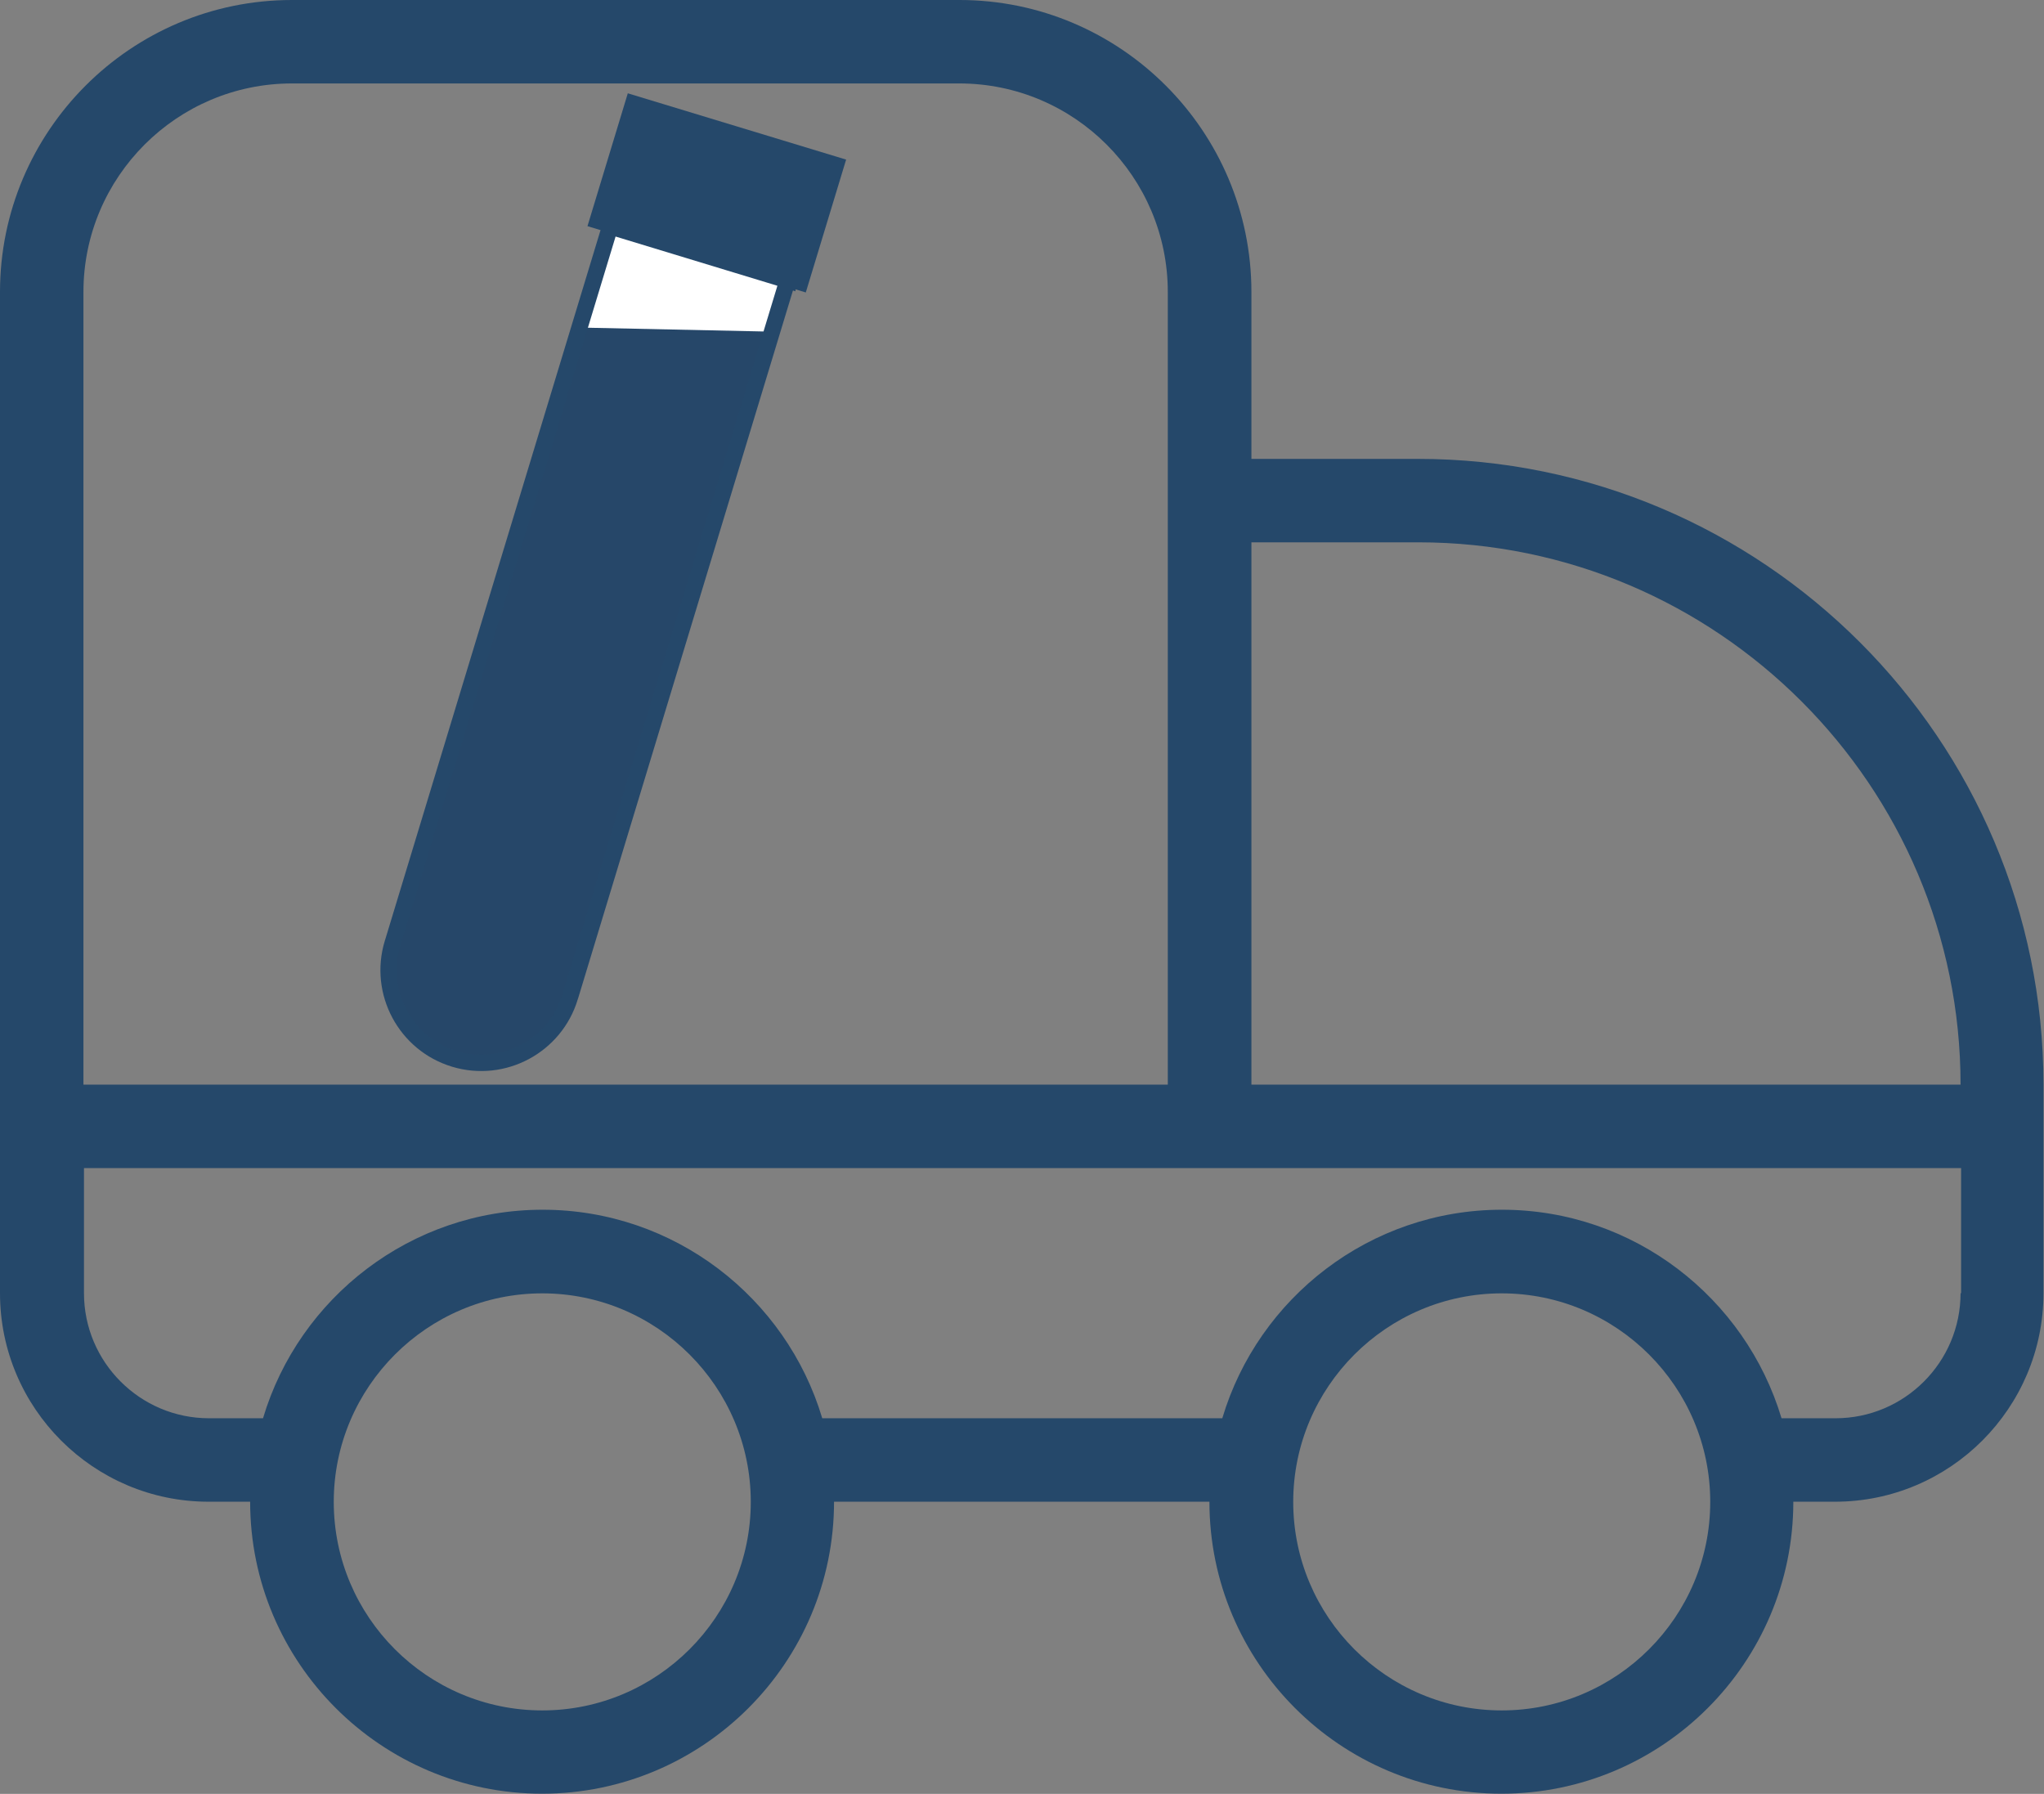
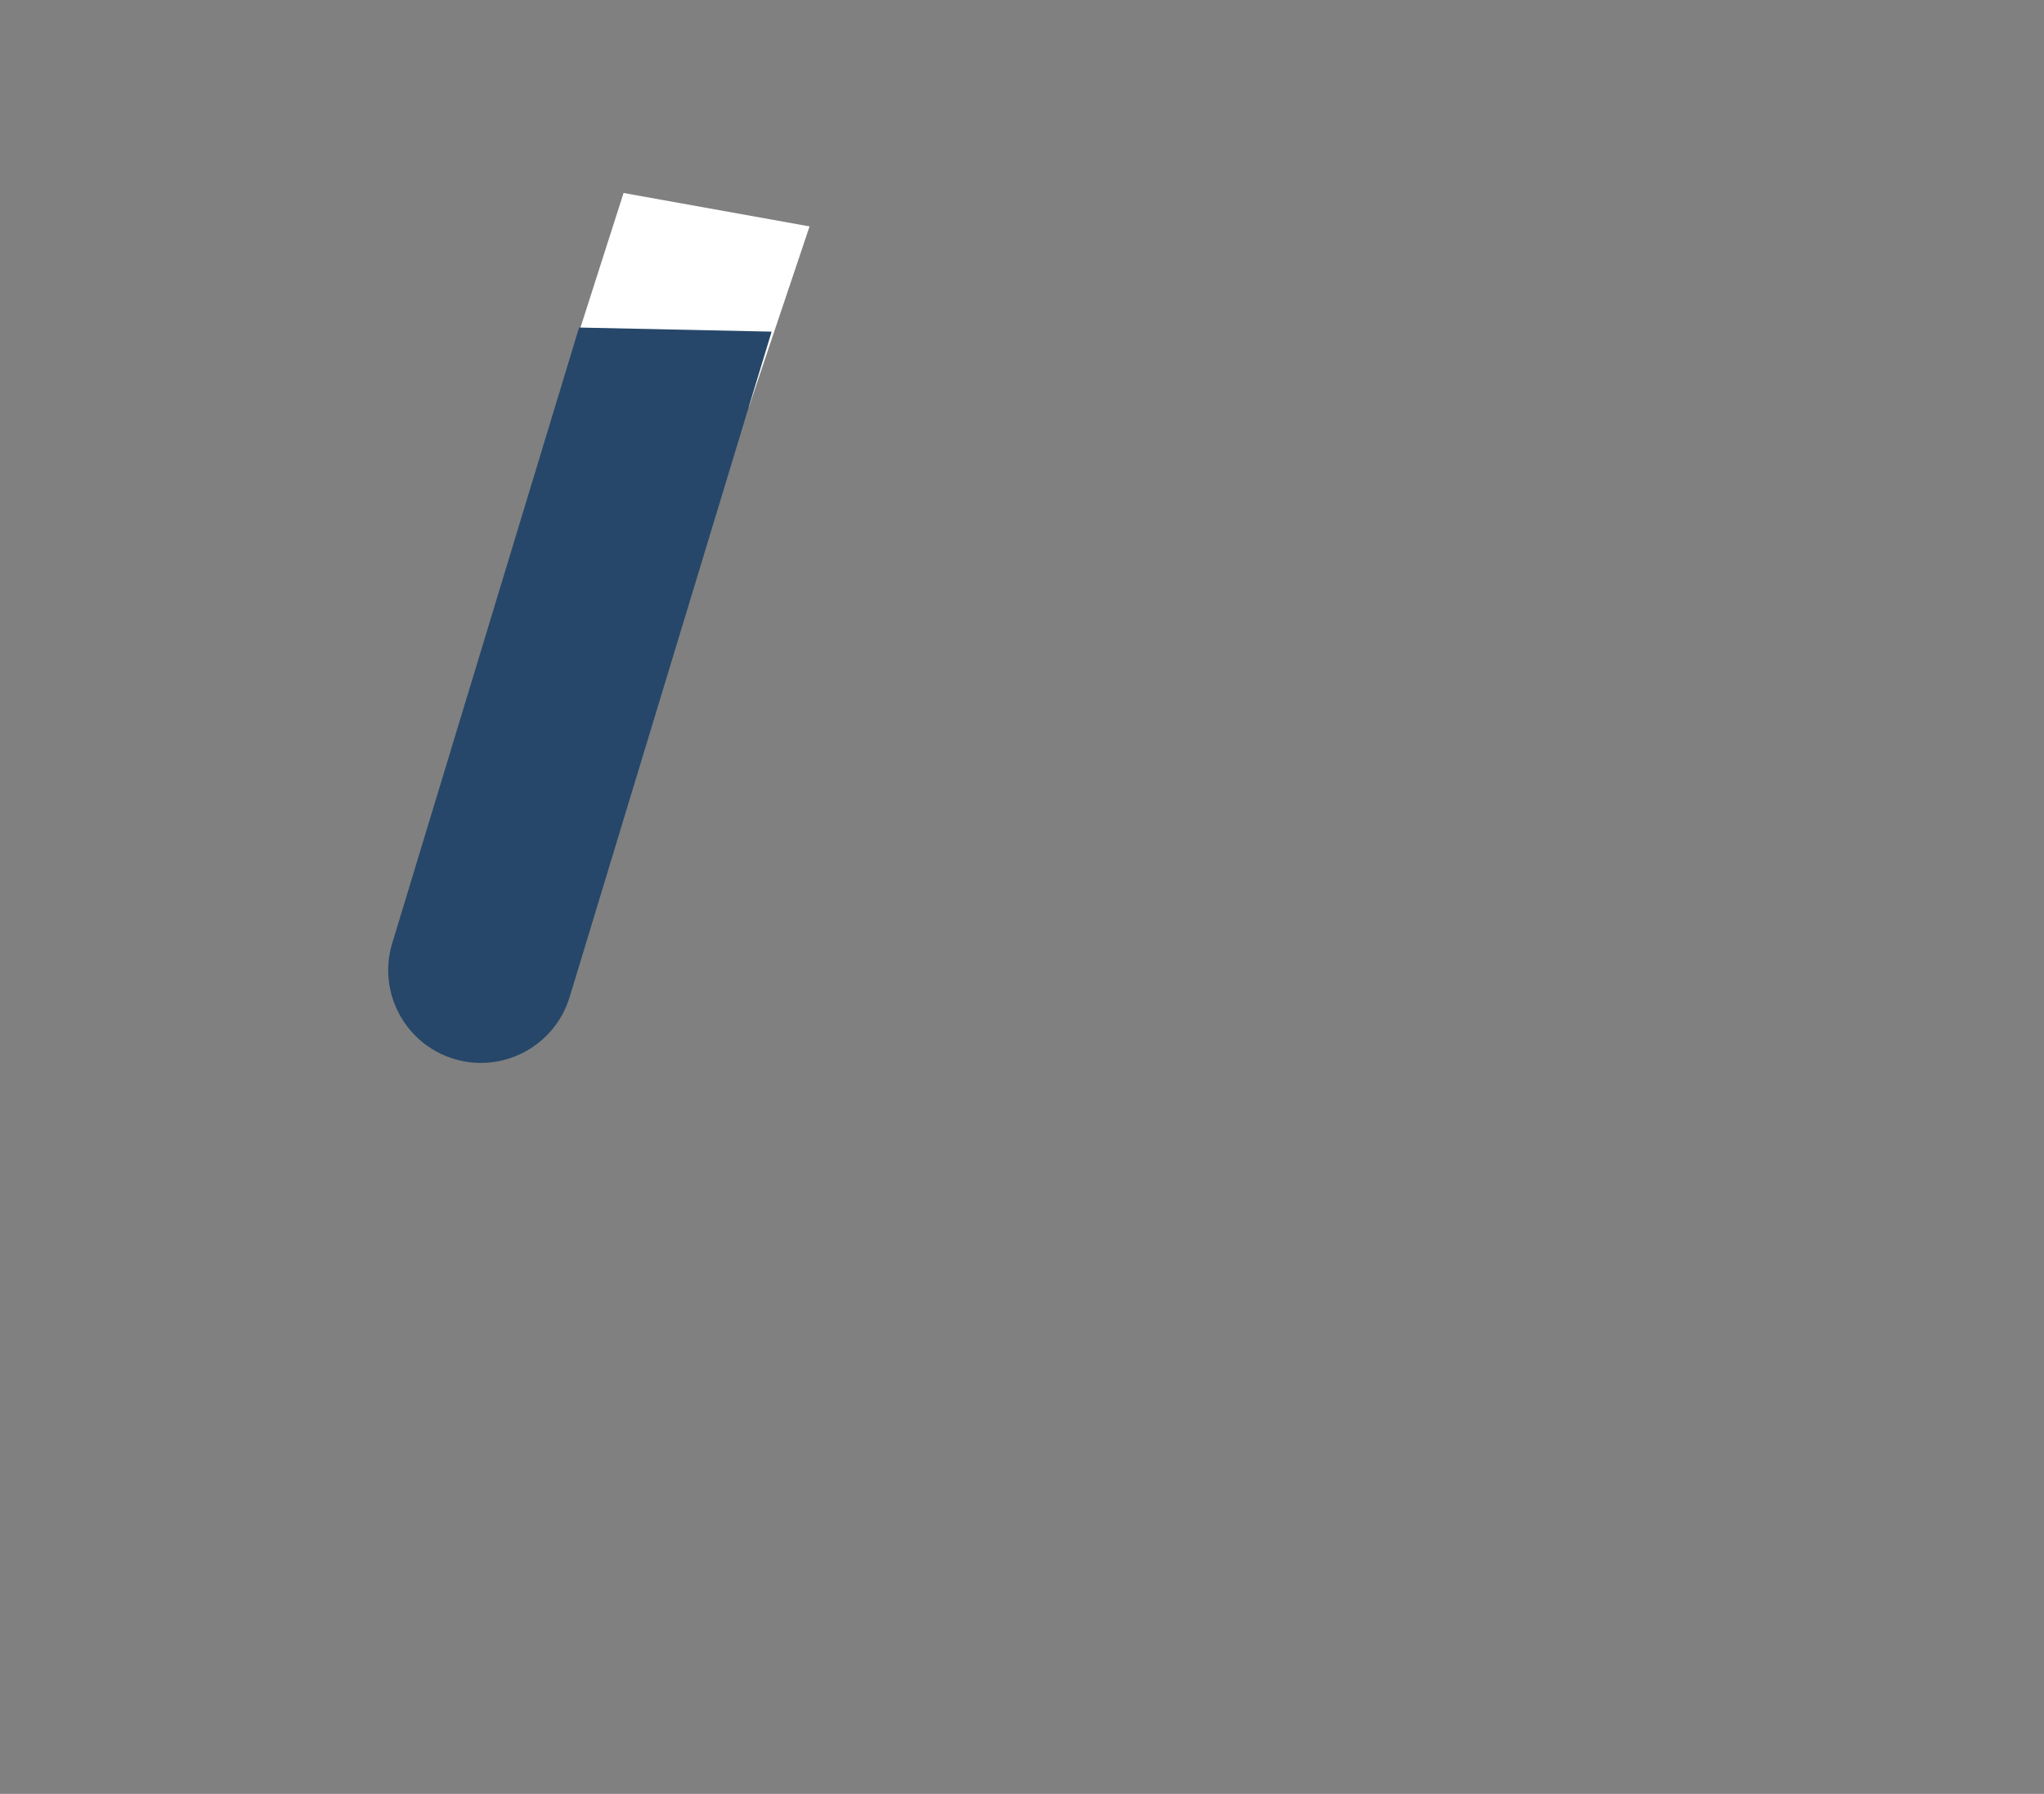
<svg xmlns="http://www.w3.org/2000/svg" id="Layer_2" data-name="Layer 2" viewBox="0 0 114.4 100.39">
  <rect x="0" y="0" width="114.4" height="100.39" fill="#808080" stroke="none" />
  <defs>
    <style>
      .cls-1 {
        fill: #25486a;
      }

      .cls-1, .cls-2, .cls-3 {
        stroke-width: 0px;
      }

      .cls-2 {
        fill: #264769;
      }

      .cls-4 {
        fill: none;
        stroke: #25486a;
        stroke-miterlimit: 10;
        stroke-width: .91px;
      }

      .cls-3 {
        fill: #fff;
      }
    </style>
  </defs>
  <g id="Layer_1-2" data-name="Layer 1">
    <g>
-       <path class="cls-1" d="M79.38,25.68h-9.34v-9.34c0-9.01-7.33-16.34-16.34-16.34H16.34C7.33,0,0,7.33,0,16.34v56.03c0,6.44,5.24,11.67,11.67,11.67h2.33c0,9.01,7.33,16.34,16.34,16.34s16.34-7.33,16.34-16.34h21.01c0,9.01,7.33,16.34,16.34,16.34s16.34-7.33,16.34-16.34h2.33c6.44,0,11.67-5.24,11.67-11.67v-11.67c0-19.31-15.71-35.02-35.02-35.02ZM79.38,30.35c16.73,0,30.35,13.62,30.35,30.35h-39.69v-30.35h9.34ZM4.67,16.34c0-6.44,5.24-11.67,11.67-11.67h37.35c6.44,0,11.67,5.24,11.67,11.67v44.36H4.67V16.34ZM30.35,95.72c-6.44,0-11.67-5.24-11.67-11.67s5.24-11.67,11.67-11.67,11.67,5.24,11.67,11.67-5.24,11.67-11.67,11.67ZM84.05,95.72c-6.44,0-11.67-5.24-11.67-11.67s5.24-11.67,11.67-11.67,11.67,5.24,11.67,11.67-5.24,11.67-11.67,11.67ZM109.73,72.37c0,3.86-3.14,7-7,7h-3.02c-2.02-6.74-8.27-11.67-15.65-11.67s-13.64,4.93-15.65,11.67h-22.39c-2.01-6.74-8.27-11.67-15.65-11.67s-13.64,4.93-15.65,11.67h-3.02c-3.86,0-7-3.14-7-7v-7h105.06v7Z" />
      <g>
        <polygon class="cls-3" points="34.9 10.8 31.32 21.98 41.91 22.79 45.31 12.67 34.9 10.8" />
        <g>
          <path class="cls-2" d="M43.19,18.56l-10.78-.23-10.44,34.4h0s-.02.04-.02.06c-.83,2.74.72,5.64,3.46,6.47,2.74.83,5.64-.72,6.47-3.46,0-.02,0-.04.02-.06h0s11.29-37.19,11.29-37.19Z" />
-           <path class="cls-4" d="M44.08,15.69l-9.93-3.02-12.16,40.06h0s-.02.04-.02.06c-.83,2.74.72,5.64,3.46,6.47,2.74.83,5.64-.72,6.47-3.46,0-.02,0-.04.02-.06h0s12.16-40.06,12.16-40.06Z" />
-           <rect class="cls-1" x="33.73" y="6.91" width="12.77" height="7.77" transform="translate(4.87 -11.19) rotate(16.89)" />
        </g>
      </g>
    </g>
  </g>
</svg>